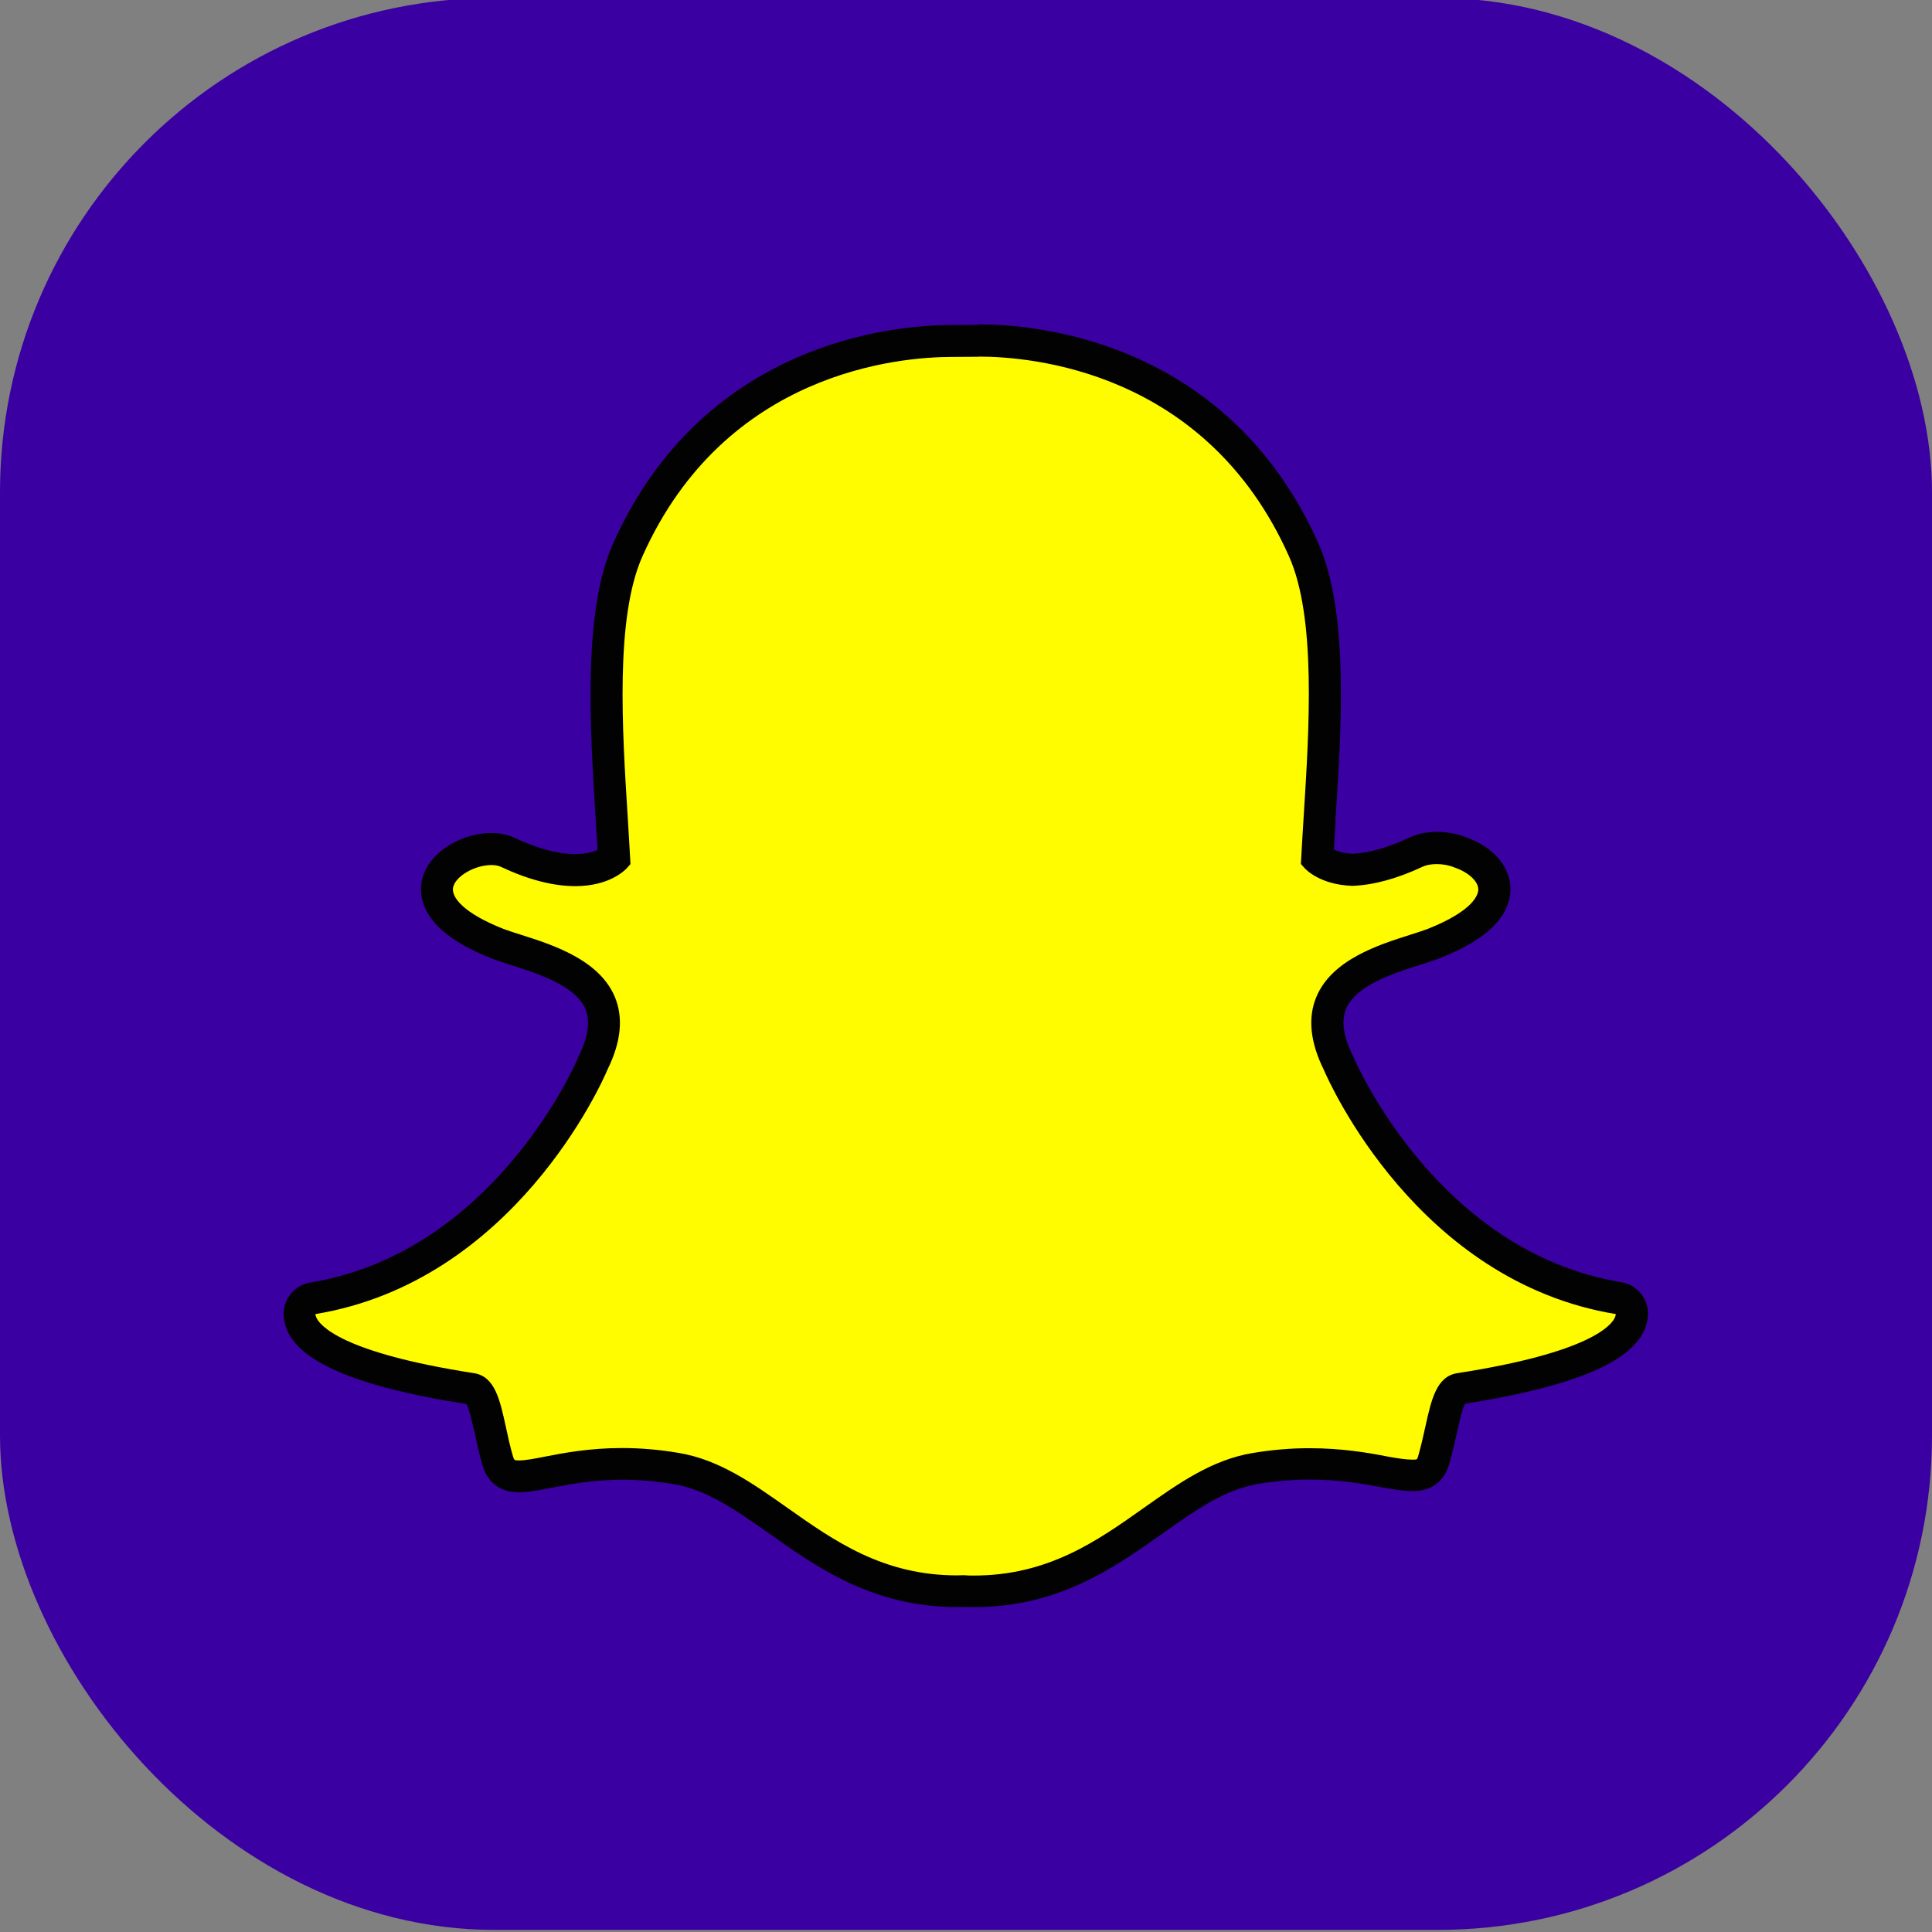
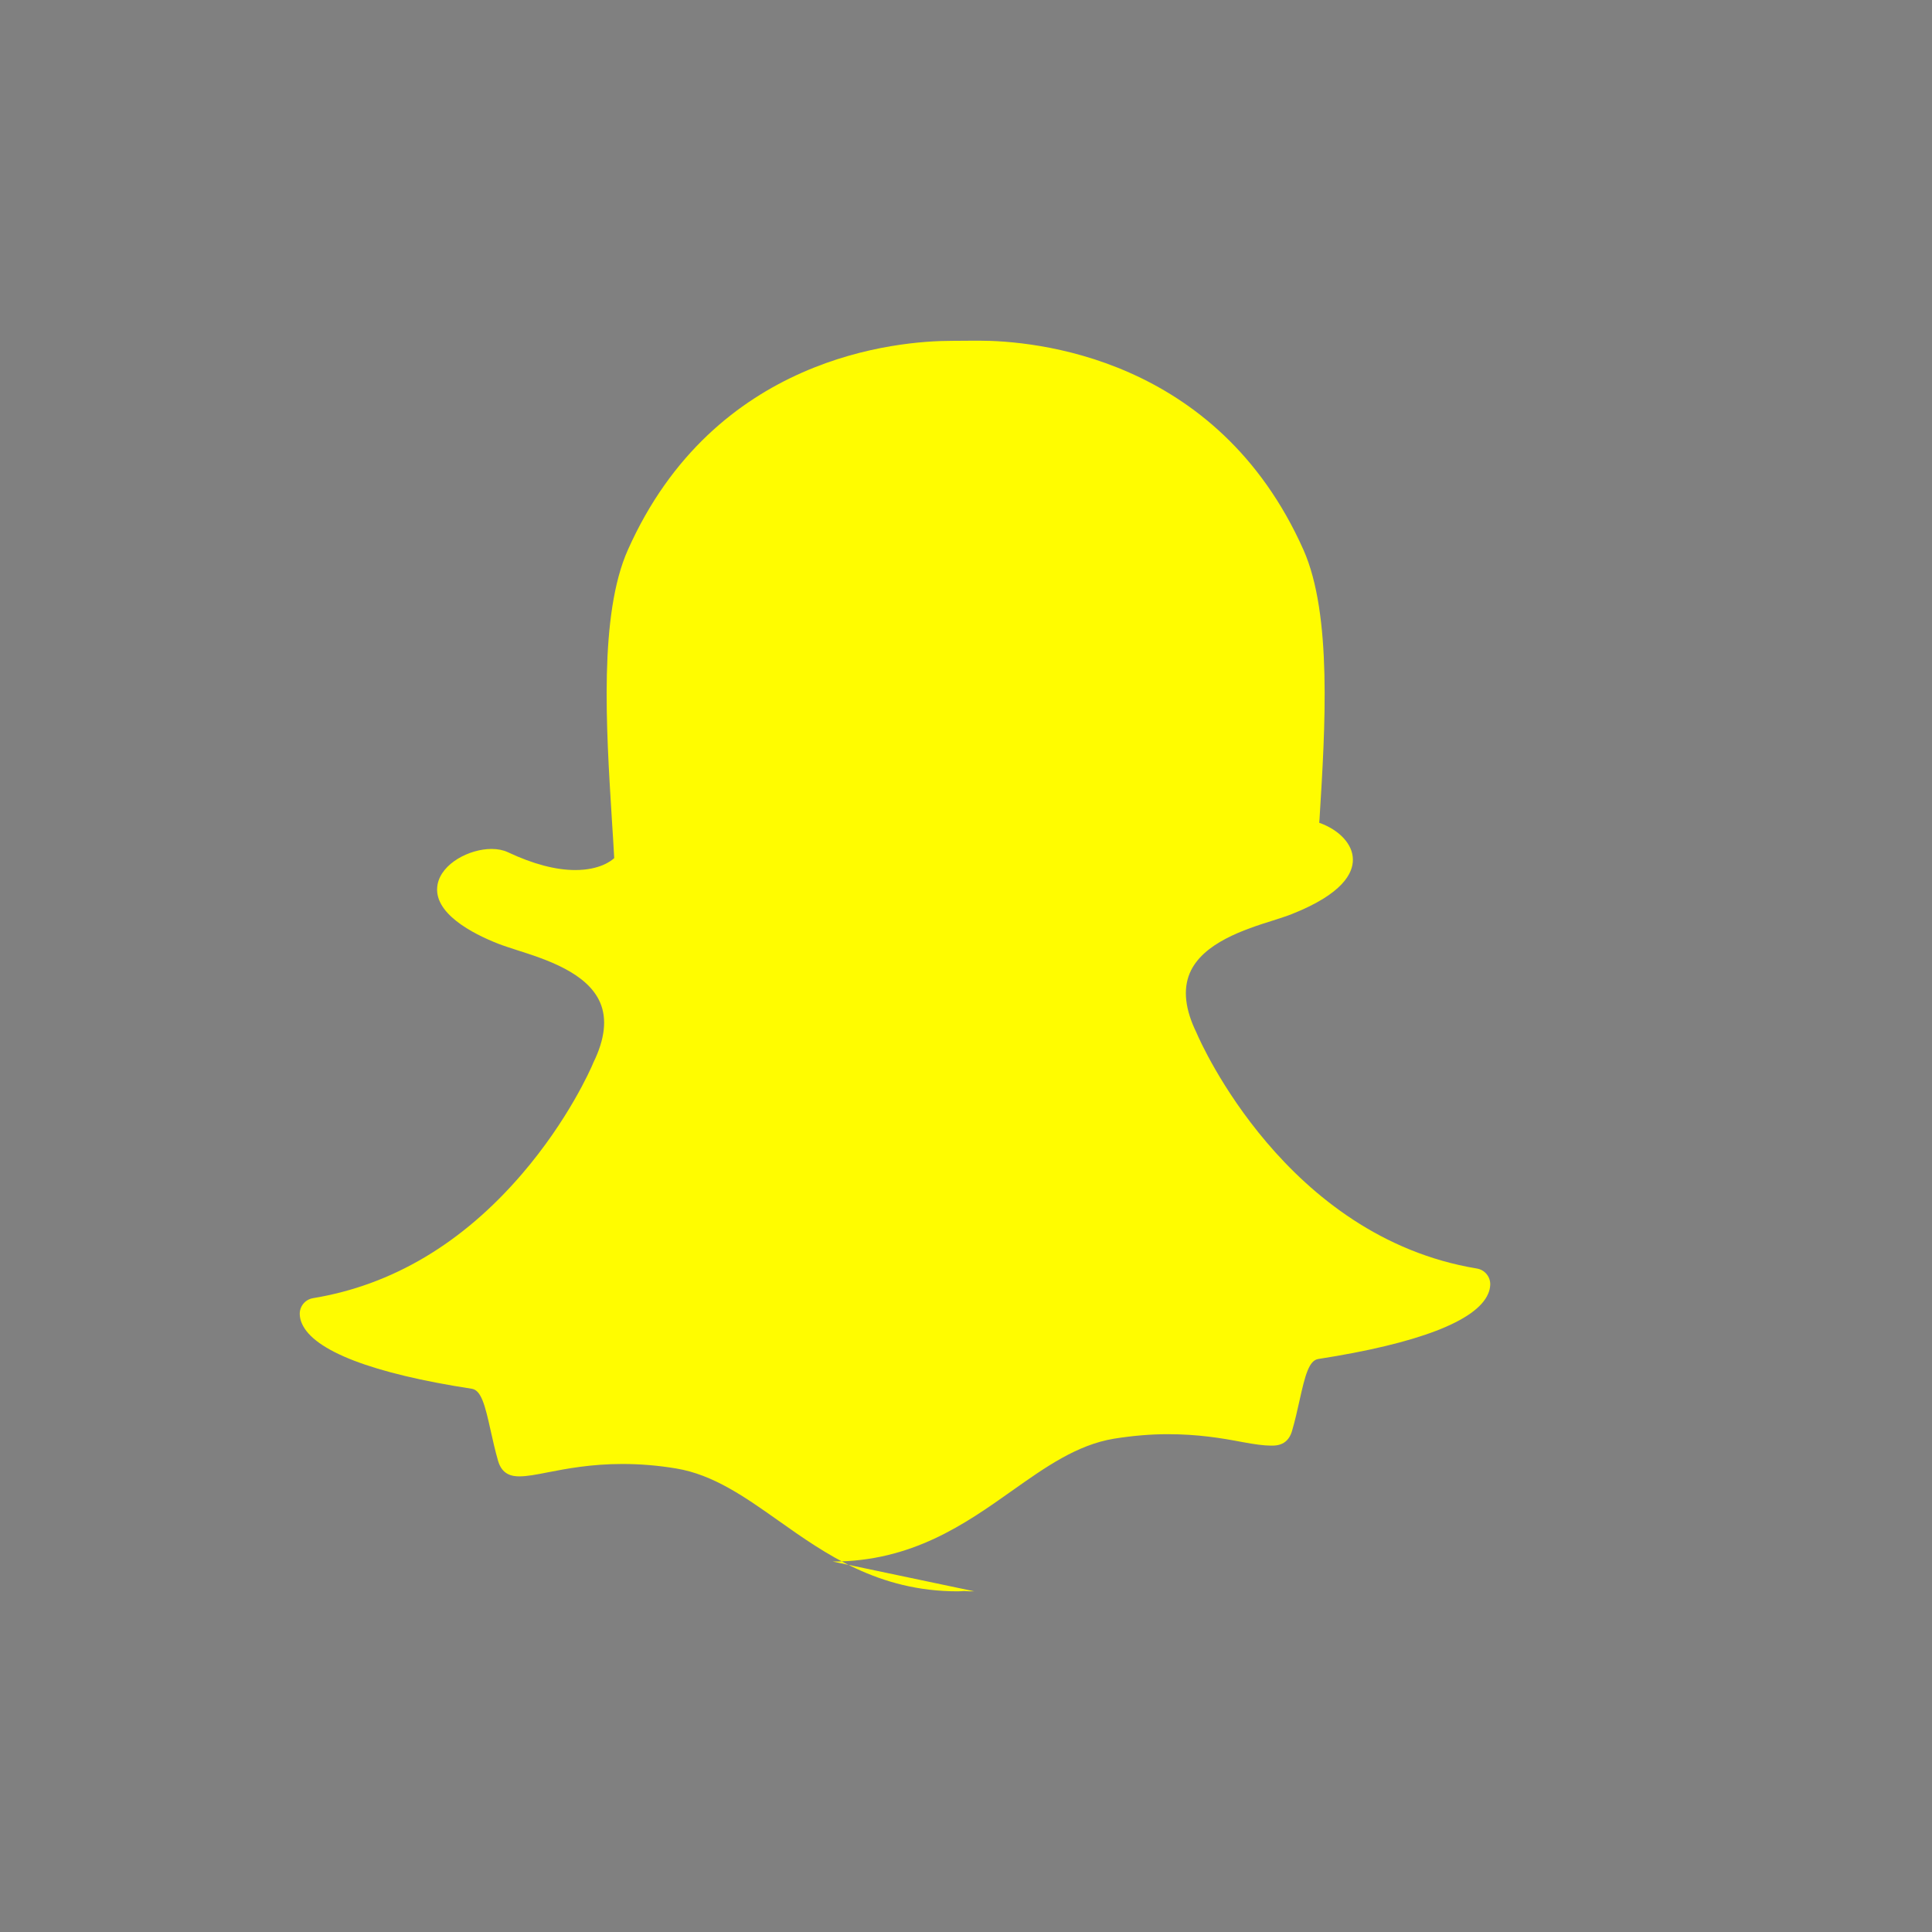
<svg xmlns="http://www.w3.org/2000/svg" id="ico" viewBox="0 0 120 120">
  <rect x="0" y="0" width="120" height="120" fill="#808080" stroke="none" />
  <defs>
    <style>
      .cls-1 {
        fill: #020202;
      }

      .cls-1, .cls-2, .cls-3 {
        stroke-width: 0px;
      }

      .cls-2 {
        fill: #3b00a2;
      }

      .cls-3 {
        fill: #fffc00;
      }
    </style>
  </defs>
-   <rect class="cls-2" y="-.13" width="120" height="120" rx="30.71" ry="30.71" />
  <g>
-     <path class="cls-3" d="m60.52,98.84c-.23,0-.46,0-.63-.02-.14.01-.27.02-.41.02-4.93,0-8.22-2.33-11.13-4.39-2.08-1.47-4.05-2.86-6.35-3.24-1.13-.19-2.26-.28-3.34-.28-1.96,0-3.51.3-4.64.52-.7.14-1.29.25-1.76.25s-1.07-.11-1.32-.95c-.19-.66-.33-1.3-.47-1.92-.34-1.54-.58-2.48-1.16-2.57-6.18-.95-9.83-2.36-10.56-4.06-.08-.18-.12-.36-.13-.54-.03-.51.33-.95.83-1.03,4.91-.81,9.27-3.4,12.97-7.71,2.87-3.34,4.27-6.52,4.42-6.88,0-.02.01-.03.02-.05.71-1.45.85-2.7.42-3.71-.8-1.88-3.43-2.71-5.18-3.27-.43-.14-.84-.27-1.17-.4-1.55-.61-4.09-1.9-3.75-3.68.25-1.3,1.97-2.2,3.35-2.2.39,0,.73.07,1.01.2,1.57.74,2.98,1.11,4.19,1.11,1.51,0,2.24-.57,2.42-.74-.04-.81-.1-1.66-.15-2.46,0,0,0-.01,0-.01-.35-5.64-.8-12.65,1-16.68,5.37-12.04,16.76-12.98,20.13-12.98.09,0,1.47-.01,1.47-.01.06,0,.13,0,.2,0,3.37,0,14.79.94,20.16,12.99,1.79,4.03,1.35,11.05,1,16.69l-.02.27c-.05.77-.09,1.49-.13,2.19.17.15.83.68,2.19.73,1.16-.04,2.49-.42,3.95-1.1.45-.21.95-.26,1.29-.26.51,0,1.04.1,1.47.28h.02c1.24.45,2.06,1.33,2.07,2.26.02.86-.63,2.15-3.78,3.4-.32.13-.74.26-1.17.4-1.75.55-4.38,1.39-5.18,3.27-.43,1.02-.29,2.27.42,3.71,0,.02.01.03.02.05.22.51,5.53,12.63,17.39,14.59.5.08.86.53.83,1.03-.01.18-.05.36-.13.54-.72,1.69-4.37,3.09-10.55,4.05-.58.09-.82,1.03-1.16,2.56-.14.63-.28,1.26-.47,1.91-.18.61-.58.91-1.22.91h-.1c-.42,0-1.01-.08-1.76-.22-1.31-.25-2.77-.49-4.64-.49-1.09,0-2.21.1-3.34.28-2.3.38-4.26,1.77-6.34,3.24-2.91,2.06-6.21,4.39-11.13,4.39" />
-     <path class="cls-1" d="m60.81,22.15c3.17,0,14.1.85,19.25,12.4,1.7,3.8,1.26,10.69.91,16.22-.05.88-.11,1.73-.15,2.54l-.02.35.23.26c.09.1.98,1.03,2.94,1.1h.03s.03,0,.03,0c1.3-.05,2.76-.45,4.34-1.19.23-.11.54-.16.87-.16.37,0,.77.07,1.1.21l.05.02c.83.29,1.42.84,1.43,1.34,0,.28-.21,1.29-3.15,2.46-.29.11-.67.23-1.11.37-1.92.61-4.82,1.53-5.79,3.83-.55,1.29-.4,2.82.45,4.54.35.81,5.82,13.15,18.14,15.18,0,.06-.02.12-.05.2-.21.49-1.54,2.19-9.8,3.47-1.29.2-1.61,1.65-1.98,3.33-.13.6-.27,1.21-.45,1.84-.06.19-.07.2-.27.2h-.1c-.37,0-.92-.08-1.57-.2-1.17-.23-2.78-.51-4.83-.51-1.14,0-2.32.1-3.51.3-2.53.42-4.58,1.87-6.76,3.41-2.92,2.07-5.95,4.2-10.56,4.2-.2,0-.4,0-.59-.02h-.05s-.05,0-.05,0c-.11,0-.23.01-.34.01-4.61,0-7.63-2.14-10.55-4.2-2.18-1.54-4.23-2.99-6.76-3.41-1.18-.2-2.36-.3-3.5-.3-2.05,0-3.65.31-4.83.54-.64.13-1.2.23-1.57.23-.3,0-.3-.02-.37-.23-.19-.63-.32-1.25-.45-1.85-.37-1.69-.68-3.14-1.98-3.34-8.26-1.28-9.59-2.98-9.8-3.47-.03-.08-.05-.14-.05-.2,12.32-2.03,17.8-14.36,18.14-15.18.85-1.72,1-3.24.45-4.54-.98-2.3-3.87-3.22-5.79-3.83-.44-.14-.82-.26-1.11-.37-2.49-.98-3.25-1.97-3.14-2.57.13-.69,1.33-1.4,2.38-1.4.24,0,.44.04.59.11,1.7.8,3.25,1.2,4.62,1.2,2.14,0,3.09-1,3.2-1.11l.23-.26-.02-.35c-.04-.81-.1-1.66-.15-2.54-.35-5.53-.78-12.42.91-16.22,5.13-11.51,16.01-12.39,19.22-12.39.08,0,1.47-.01,1.47-.01.06,0,.12,0,.19,0m0-1.98h0c-.07,0-.14,0-.21,0-.52,0-1.38.01-1.46.01-1.88,0-5.64.27-9.69,2.05-2.31,1.02-4.39,2.4-6.18,4.1-2.13,2.02-3.87,4.52-5.16,7.42-1.89,4.25-1.44,11.4-1.08,17.14h0c.04.62.08,1.27.12,1.89-.28.13-.73.26-1.39.26-1.07,0-2.34-.34-3.77-1.01-.42-.2-.9-.3-1.44-.3-.85,0-1.76.25-2.54.71-.98.58-1.62,1.39-1.79,2.3-.11.6-.11,1.78,1.21,2.98.72.66,1.78,1.27,3.16,1.81.36.14.79.28,1.24.42,1.57.5,3.94,1.25,4.56,2.71.31.74.18,1.71-.4,2.89-.02.03-.03.06-.04.1-.14.34-1.49,3.4-4.26,6.62-1.57,1.83-3.31,3.37-5.15,4.56-2.25,1.45-4.68,2.4-7.23,2.82-1,.16-1.72,1.06-1.66,2.07.02.29.09.58.2.86,0,0,0,0,0,0,.4.95,1.34,1.75,2.87,2.46,1.86.87,4.65,1.59,8.29,2.16.18.35.37,1.23.51,1.83.14.64.28,1.3.49,1.99.22.76.8,1.66,2.27,1.66.56,0,1.2-.13,1.95-.27,1.09-.21,2.58-.51,4.45-.51,1.03,0,2.1.09,3.18.27,2.08.35,3.87,1.61,5.94,3.07,3.03,2.14,6.46,4.57,11.7,4.57.14,0,.29,0,.43-.01.17,0,.39.01.61.01,5.24,0,8.67-2.43,11.7-4.57h0c2.07-1.47,3.86-2.73,5.93-3.08,1.08-.18,2.15-.27,3.18-.27,1.78,0,3.19.23,4.45.47.82.16,1.46.24,1.95.24h.05s.05,0,.05,0c1.08,0,1.87-.59,2.18-1.63.2-.68.34-1.32.49-1.97.12-.56.32-1.47.5-1.82,3.64-.57,6.42-1.3,8.29-2.16,1.52-.71,2.46-1.51,2.87-2.45.12-.28.19-.58.21-.87.06-1.01-.66-1.91-1.66-2.07-11.33-1.87-16.43-13.51-16.64-14-.01-.03-.03-.06-.05-.1-.58-1.18-.71-2.15-.4-2.89.62-1.46,2.99-2.21,4.56-2.71.45-.14.88-.28,1.24-.42,1.55-.61,2.65-1.27,3.38-2.02.87-.9,1.04-1.76,1.03-2.32-.03-1.36-1.07-2.57-2.72-3.16-.56-.23-1.2-.35-1.84-.35-.44,0-1.1.06-1.71.35-1.33.62-2.51.96-3.53,1.01-.54-.03-.92-.14-1.17-.26.03-.53.07-1.08.1-1.64v-.24c.38-5.75.83-12.91-1.07-17.16-1.3-2.91-3.04-5.41-5.18-7.44-1.8-1.7-3.88-3.08-6.2-4.1-4.04-1.77-7.8-2.04-9.68-2.04" />
+     <path class="cls-3" d="m60.52,98.84c-.23,0-.46,0-.63-.02-.14.01-.27.02-.41.02-4.93,0-8.22-2.33-11.13-4.39-2.08-1.47-4.05-2.86-6.35-3.24-1.13-.19-2.26-.28-3.34-.28-1.96,0-3.51.3-4.64.52-.7.14-1.29.25-1.76.25s-1.07-.11-1.32-.95c-.19-.66-.33-1.3-.47-1.92-.34-1.54-.58-2.48-1.16-2.57-6.18-.95-9.83-2.36-10.56-4.06-.08-.18-.12-.36-.13-.54-.03-.51.33-.95.83-1.03,4.91-.81,9.27-3.4,12.97-7.71,2.87-3.34,4.27-6.52,4.42-6.88,0-.02.01-.03.02-.05.71-1.45.85-2.7.42-3.71-.8-1.88-3.43-2.71-5.18-3.27-.43-.14-.84-.27-1.17-.4-1.55-.61-4.09-1.9-3.75-3.68.25-1.3,1.97-2.2,3.35-2.2.39,0,.73.07,1.01.2,1.57.74,2.98,1.11,4.19,1.11,1.51,0,2.24-.57,2.42-.74-.04-.81-.1-1.66-.15-2.46,0,0,0-.01,0-.01-.35-5.64-.8-12.65,1-16.68,5.37-12.04,16.76-12.98,20.13-12.98.09,0,1.47-.01,1.47-.01.06,0,.13,0,.2,0,3.37,0,14.79.94,20.16,12.99,1.79,4.03,1.35,11.05,1,16.69l-.02.27h.02c1.24.45,2.06,1.33,2.07,2.26.02.86-.63,2.15-3.78,3.4-.32.13-.74.26-1.17.4-1.75.55-4.38,1.39-5.18,3.27-.43,1.02-.29,2.27.42,3.71,0,.02.01.03.02.05.22.51,5.53,12.63,17.39,14.59.5.08.86.53.83,1.03-.01.18-.05.36-.13.54-.72,1.69-4.37,3.09-10.55,4.05-.58.09-.82,1.03-1.16,2.56-.14.63-.28,1.26-.47,1.91-.18.61-.58.91-1.22.91h-.1c-.42,0-1.01-.08-1.76-.22-1.31-.25-2.77-.49-4.64-.49-1.09,0-2.21.1-3.34.28-2.3.38-4.26,1.77-6.34,3.24-2.91,2.06-6.21,4.39-11.13,4.39" />
  </g>
</svg>